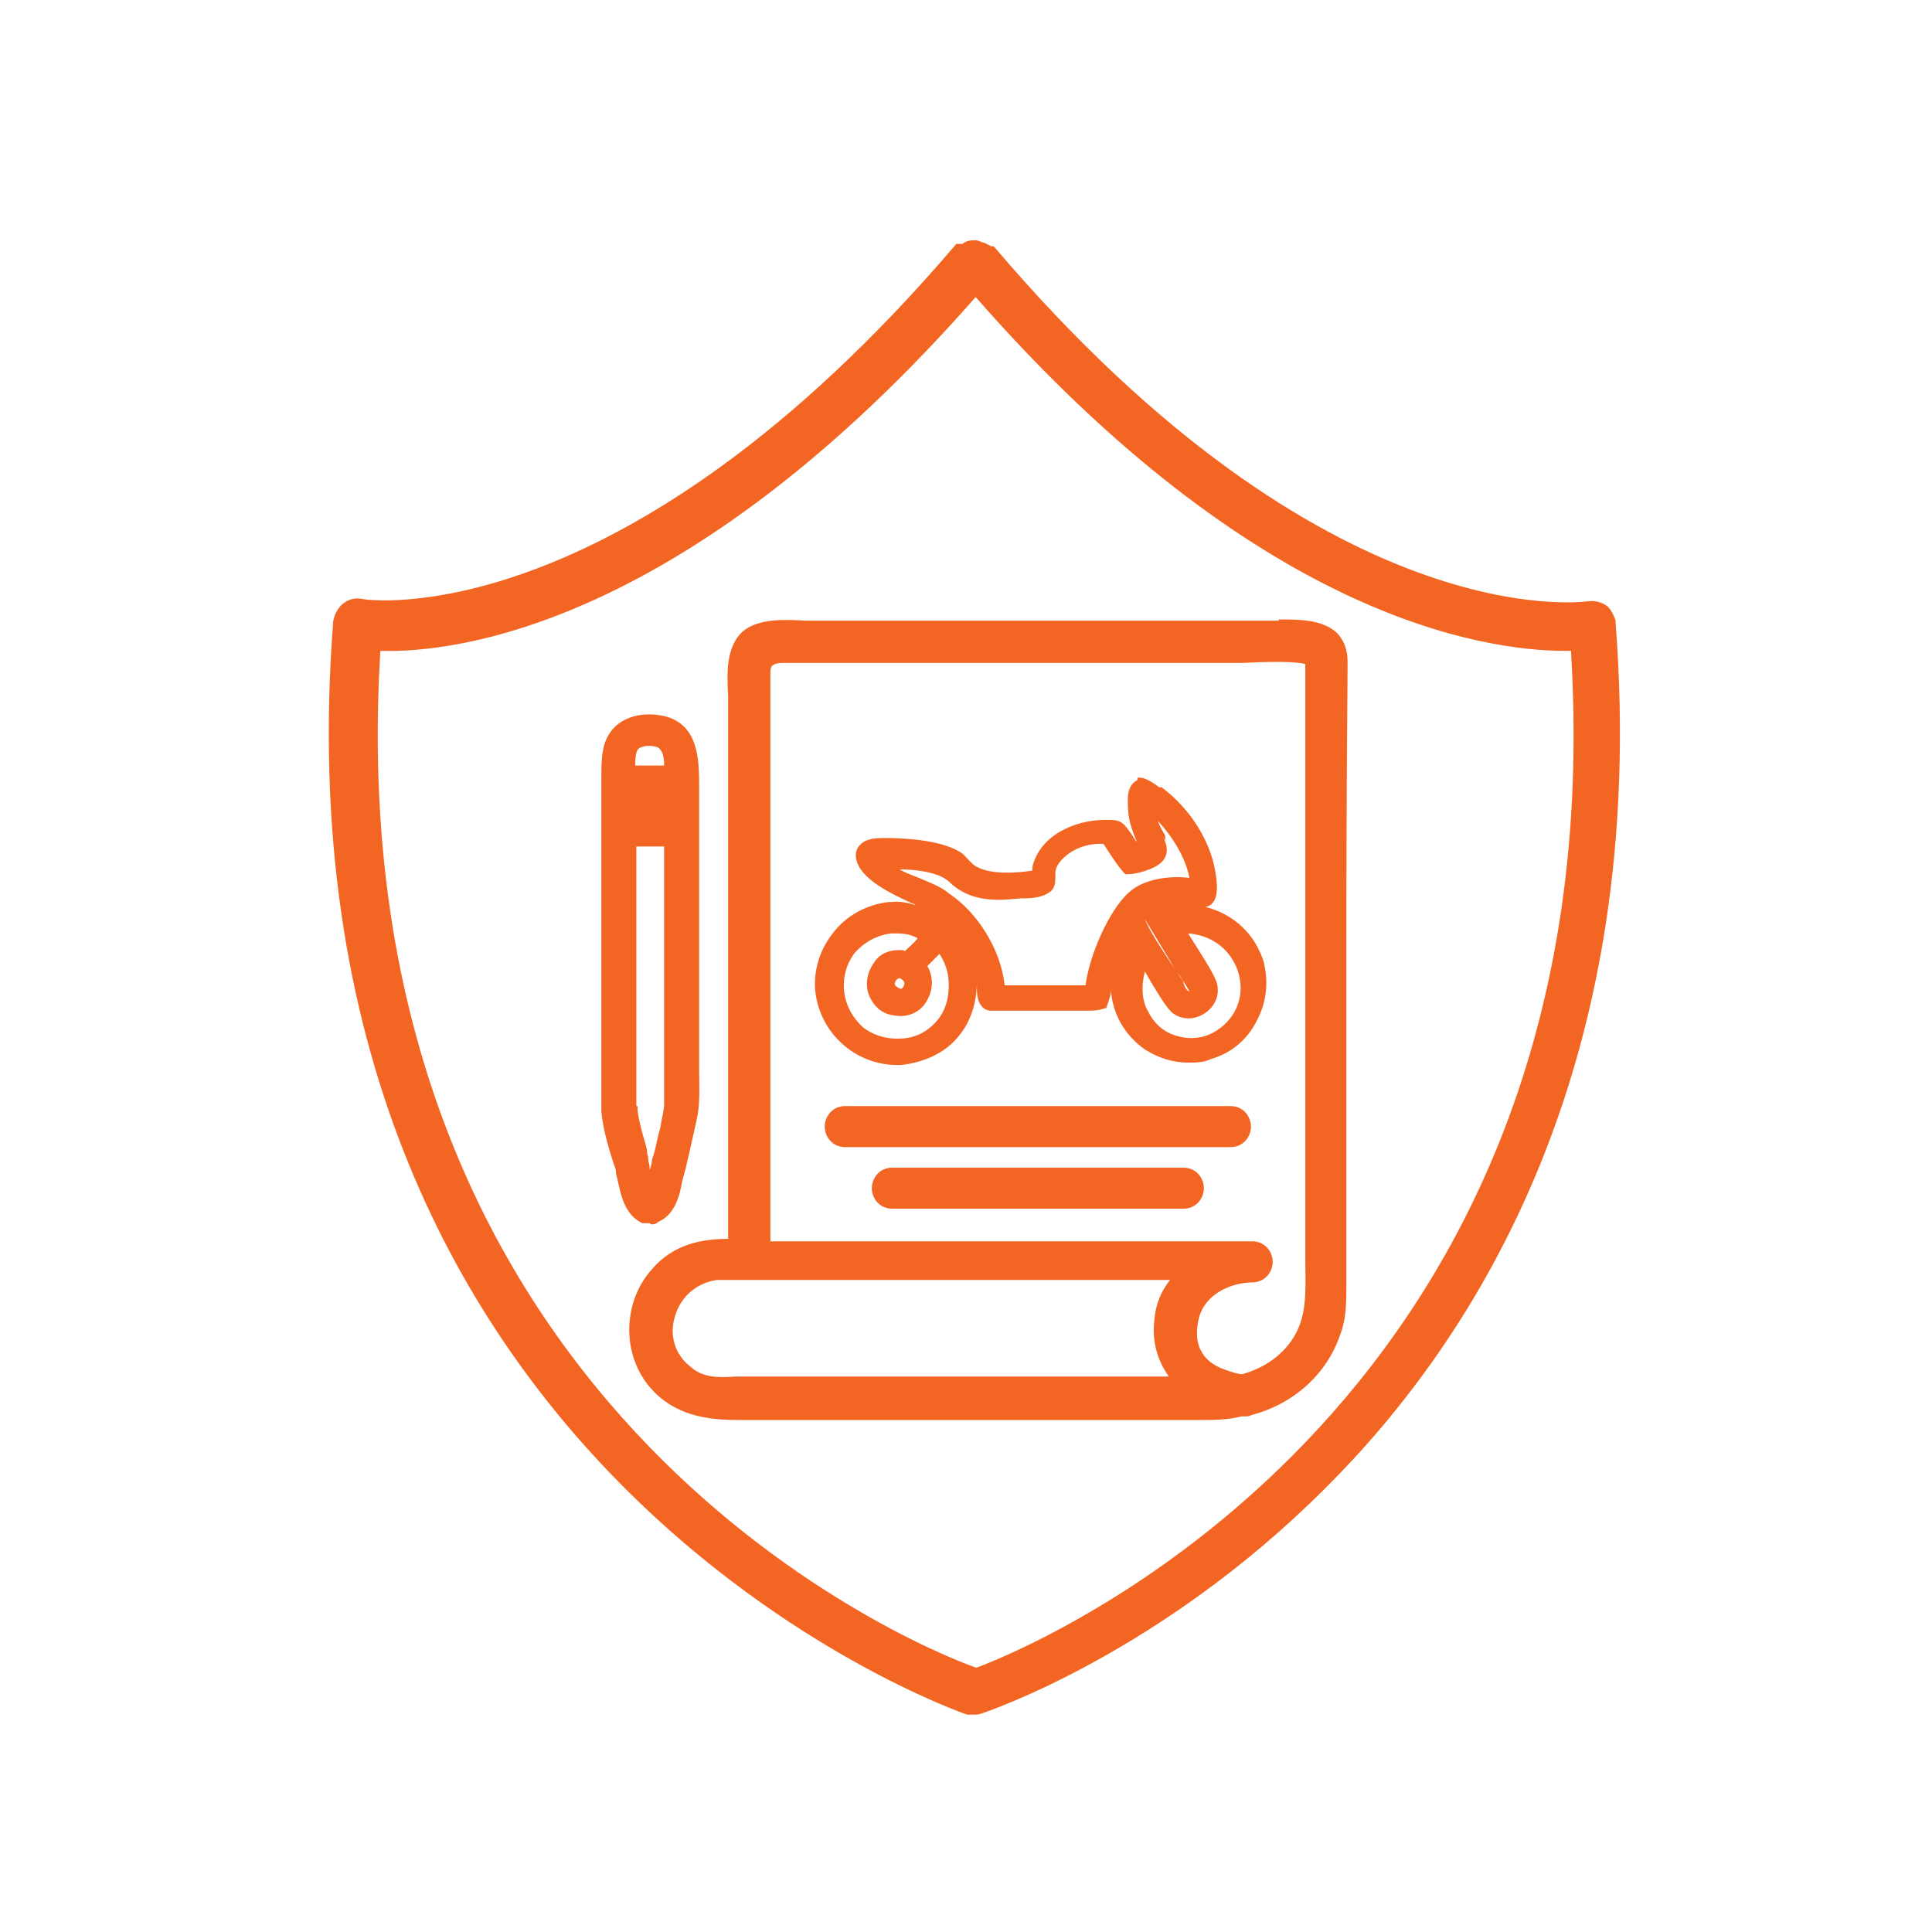
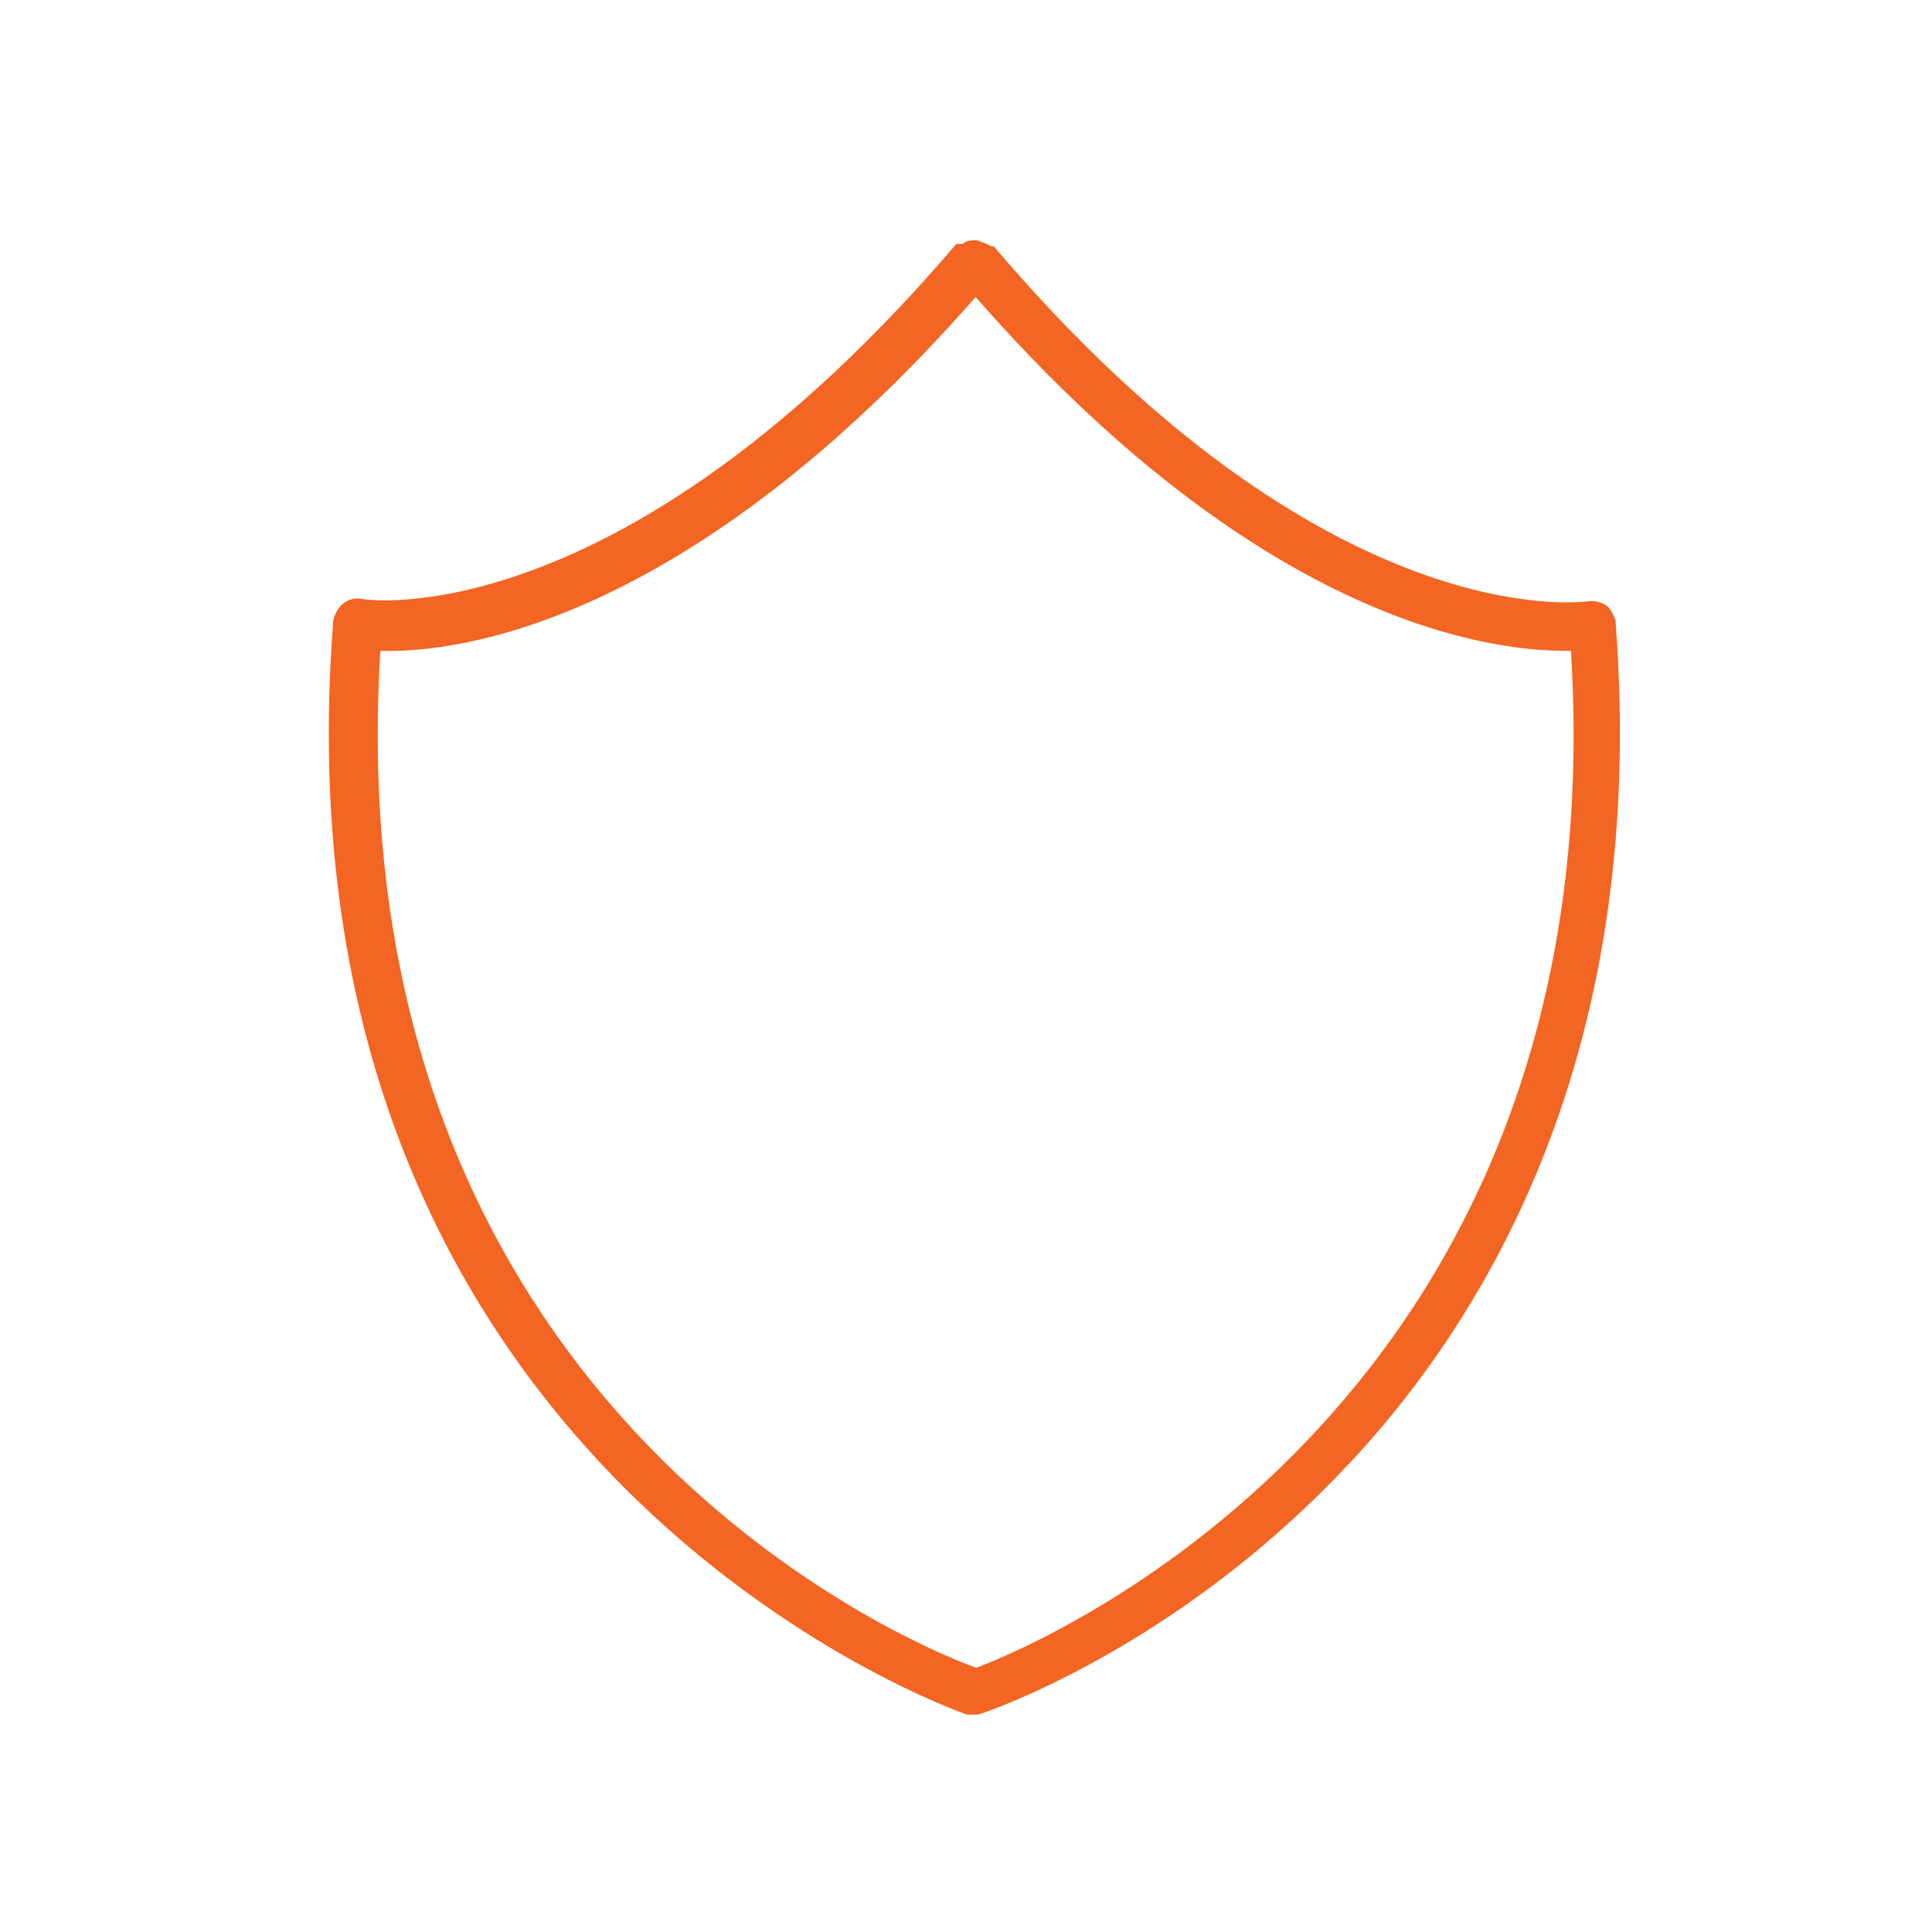
<svg xmlns="http://www.w3.org/2000/svg" version="1.1" viewBox="0 0 16 16">
  <defs>
    <style>
      .cls-1 {
        fill: #f36522;
      }
    </style>
  </defs>
  <g>
    <g id="Layer_1">
      <g id="Layer_1-2" data-name="Layer_1">
        <g id="Layer_1-2">
          <g>
            <path class="cls-1" d="M13.38,5.16h0v-.02h0s-.03-.09-.07-.12-.1-.05-.16-.04c-.02,0-2.15.32-4.92-2.94h-.02s-.04-.02-.06-.03c-.02,0-.04-.02-.07-.02-.04,0-.07,0-.11.03h-.05c-2.78,3.26-4.9,2.95-4.92,2.94-.06-.01-.11,0-.16.04-.04.03-.07.09-.08.14-.55,7.05,5.19,9.04,5.25,9.06h.06s.04,0,.06-.01c.06-.02,1.48-.5,2.84-1.86,1.26-1.25,2.69-3.51,2.41-7.17ZM8.09,13.81h-.01c-.56-.2-5.31-2.19-4.93-8.42.63.02,2.54-.21,4.93-2.93,2.32,2.65,4.2,2.93,4.88,2.93h.05c.38,6.17-4.31,8.19-4.92,8.42Z" />
-             <path class="cls-1" d="M10.59,5.14h-3.92c-.17-.01-.39-.02-.52.09-.14.13-.13.35-.12.53v4.5c-.21,0-.45.04-.63.25-.26.29-.25.75.02,1.02.21.21.48.23.71.23h3.79c.12,0,.25,0,.36-.03h.04s.03,0,.04-.01c.35-.09.63-.34.74-.67.05-.13.05-.27.05-.41v-2.63c0-.48,0-1.36.01-2.47v-.06c0-.1-.03-.18-.09-.24-.12-.11-.31-.11-.48-.11h0ZM5.59,10.9c.05-.17.19-.28.35-.3h3.75c-.08.1-.12.21-.13.33-.02.17.02.33.12.47h-3.59c-.14.01-.27.01-.37-.08-.13-.1-.18-.26-.13-.42ZM10.37,10.62c.11,0,.17-.09.17-.17s-.06-.17-.17-.17h-3.99v-4.72s0-.04.02-.05c.01-.01.04-.02.08-.02h3.81c.38-.02.49,0,.52.01v4.93c0,.15.01.31-.02.45-.05.25-.25.43-.5.5h-.02c-.05-.01-.11-.03-.16-.05-.16-.07-.22-.2-.19-.37.03-.23.26-.34.46-.34h0Z" />
-             <path class="cls-1" d="M5.32,10.13h.06s.01.01.02.01.03,0,.05-.02h0c.14-.06.18-.22.2-.34l.03-.11c.03-.13.06-.26.09-.4.03-.13.02-.28.02-.41v-2.34c0-.22,0-.52-.29-.59-.18-.04-.41,0-.49.22-.03.09-.03.2-.03.3v2.75c.01.13.05.27.09.4l.03.09s0,.04.01.06c.03.14.06.31.21.38h.02s-.02,0-.02,0ZM5.26,6.34s0-.1.02-.13c.03-.04.12-.04.17-.02.04.03.05.08.05.15h-.24ZM5.5,8.69v.45c0,.06-.02.12-.03.19-.01.04-.02.08-.03.12-.01.05-.02.1-.04.15,0,.03-.01.06-.02.09,0-.03,0-.05-.01-.07,0-.04-.01-.06-.01-.07,0-.04-.02-.09-.03-.13-.02-.07-.04-.15-.05-.22v-.04h-.01v-2.15h.23v1.71s0-.03,0-.03Z" />
-             <path class="cls-1" d="M9.8,9.67h-2.41c-.11,0-.17.09-.17.17s.06.17.17.17h2.41c.11,0,.17-.09.17-.17s-.06-.17-.17-.17Z" />
-             <path class="cls-1" d="M10.19,9.16h-3.19c-.11,0-.17.09-.17.17s.06.17.17.17h3.19c.11,0,.17-.09.17-.17s-.06-.17-.17-.17Z" />
-             <path class="cls-1" d="M10.47,7.98c-.07-.24-.25-.41-.49-.47.03,0,.06-.02.08-.06.05-.1-.02-.34-.02-.34-.07-.23-.22-.44-.42-.59h-.02s-.1-.08-.16-.08h-.02v.02c-.08.04-.08.13-.08.18,0,.15.03.22.07.32,0,.02.02.04.03.06h0c-.04-.07-.1-.16-.13-.19-.04-.04-.09-.04-.13-.04h-.03c-.25,0-.54.13-.6.39v.03h0c-.13.02-.37.04-.49-.05-.01-.01-.03-.03-.04-.04-.02-.02-.04-.05-.08-.07-.17-.1-.49-.11-.6-.11-.07,0-.17,0-.22.06-.02.02-.04.06-.03.11.03.17.29.29.46.37.02,0,.03.02.05.02-.07-.02-.14-.04-.22-.03h-.02c-.17.02-.33.1-.44.23-.12.14-.18.31-.17.49.03.36.33.63.68.63h.03c.19-.02.37-.1.48-.24.1-.12.15-.28.15-.45v.06c0,.07.02.18.12.18h.82s.07,0,.12-.02h.01s.04-.1.04-.14v-.03h0s0,.01,0,.01c.01.2.11.38.28.5.11.07.23.11.36.11.06,0,.13,0,.19-.03.17-.05.3-.16.38-.32.08-.15.1-.33.05-.5v.03ZM7.46,8.19s-.05-.02-.05-.04c0,0,0-.04.04-.05h0s.04.02.04.04c0,0,0,.04-.03.05ZM7.49,7.87c-.11-.01-.2.02-.25.1-.06.08-.08.19-.04.28s.11.15.21.16c.11.02.22-.03.27-.13.05-.09.05-.19,0-.28l.06-.06.04-.04c.04.06.06.12.07.17.02.13,0,.27-.08.37-.07.09-.17.15-.29.16s-.24-.02-.33-.09c-.09-.08-.15-.19-.16-.31-.01-.11.02-.22.09-.31.08-.09.19-.15.31-.16.07,0,.14,0,.21.04-.03.04-.08.08-.11.11h0ZM9.8,8.13s-.01-.02-.02-.03c-.02-.03-.05-.08-.08-.12-.08-.12-.18-.27-.22-.37l.26.43.03.04s.06.09.08.13c-.02,0-.04-.04-.05-.07h0ZM9.47,8.02l.02.04c.08.14.16.27.21.32.08.07.19.07.28.01.09-.06.13-.17.09-.27-.03-.08-.15-.26-.23-.39h0c.25.02.38.19.42.34.05.19-.03.38-.21.48-.09.05-.2.06-.3.03-.11-.03-.19-.1-.24-.2-.06-.1-.06-.24-.02-.36h-.02ZM9.65,6.96v-.04s-.05-.08-.06-.12c.13.14.23.31.26.47-.17-.02-.38.01-.5.12-.17.15-.33.53-.36.77h-.67c-.03-.29-.22-.6-.46-.76-.07-.06-.16-.09-.25-.13-.05-.02-.11-.04-.16-.07.16,0,.31.03.38.08.02.01.04.03.06.05.17.14.37.13.56.11.07,0,.17,0,.24-.05.05-.03.05-.09.05-.13v-.04c.01-.07.07-.12.11-.15.08-.06.2-.09.29-.08h0c.12.19.16.23.18.25h.02c.07,0,.22-.04.28-.1.07-.07.04-.16.01-.21l.02.03Z" />
          </g>
        </g>
      </g>
    </g>
  </g>
</svg>